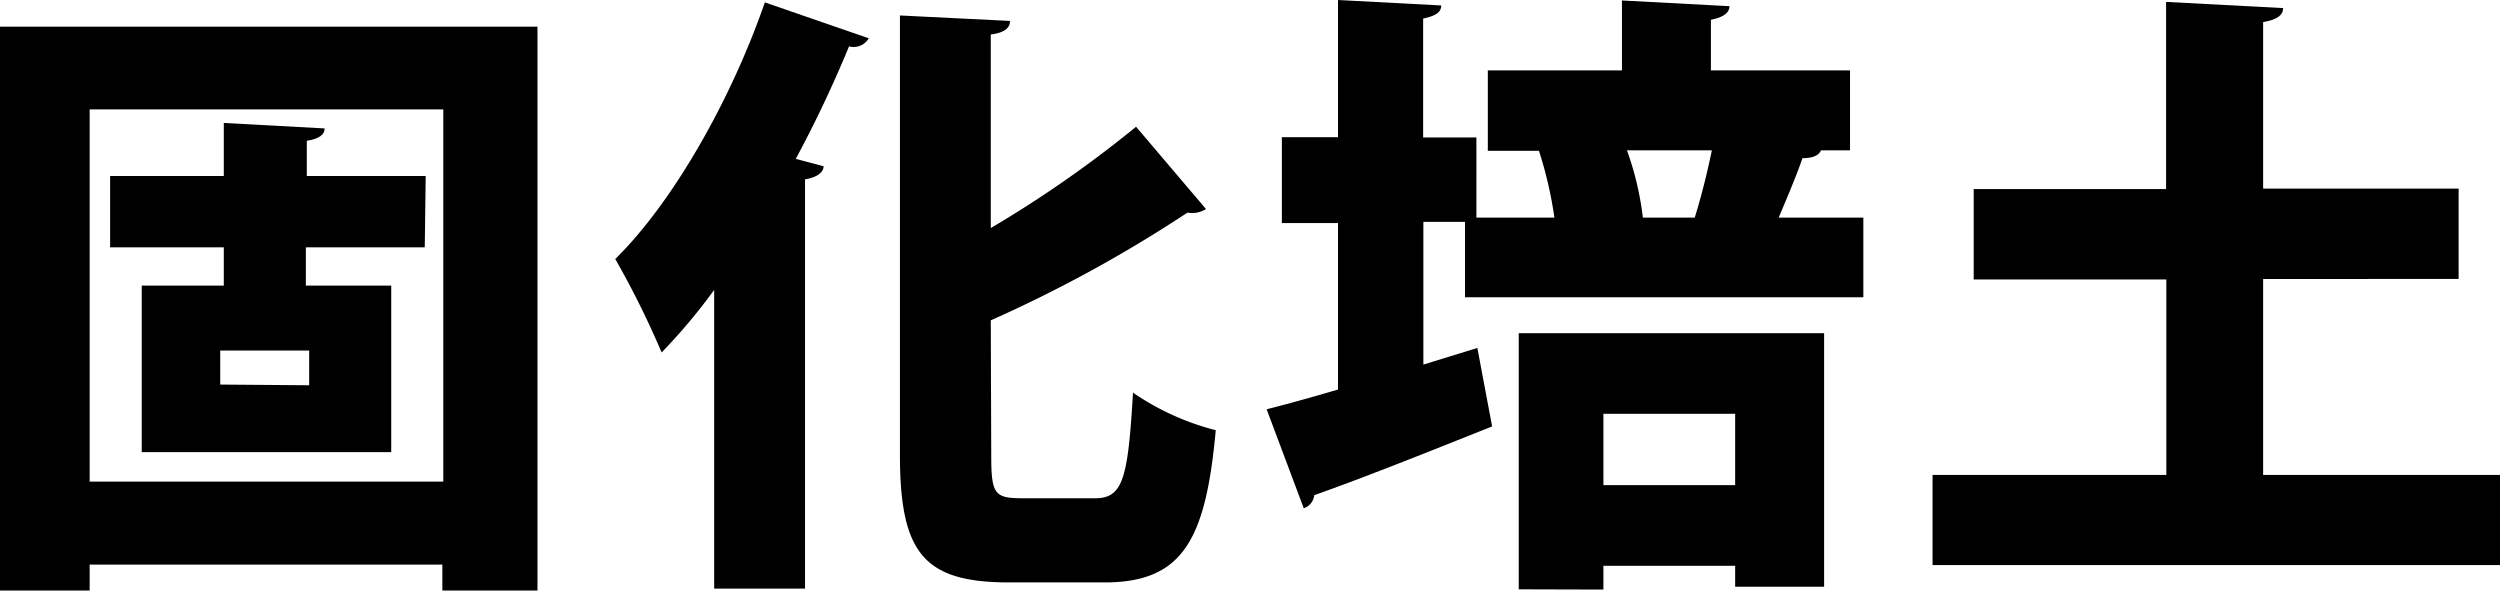
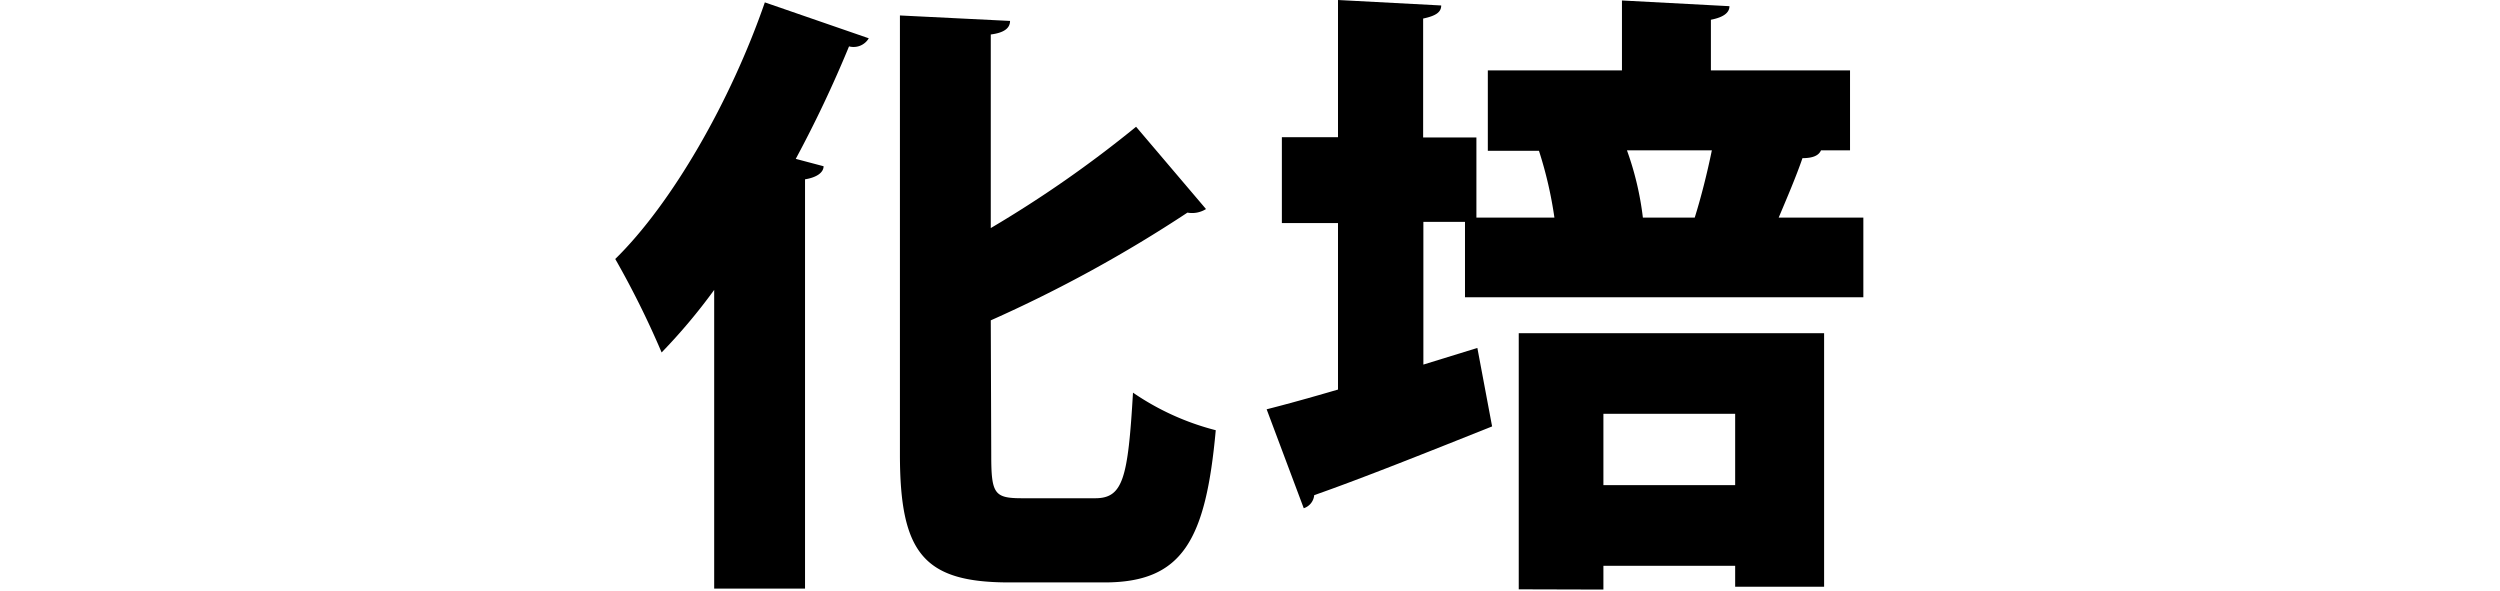
<svg xmlns="http://www.w3.org/2000/svg" id="b7d887b3-ad26-48fa-86a9-e5868393dd3f" data-name="レイヤー 1" viewBox="0 0 105.12 24.83">
  <title>sec01-04title</title>
-   <path d="M1.74,1.72h22.6V25.43h-4V24.34H5.51v1.09H1.74ZM5.51,20.85H20.38V5.2H5.51ZM19.6,11h-5v1.61h3.59v7H7.7v-7h3.45V11H6.37V8h4.78V5.77L15.39,6c0,.26-.23.44-.75.52V8h5Zm-4.86,5.8V15.34H11v1.43Z" transform="translate(-1.74 -0.6)" />
  <path d="M31.77,25.35V12.79a24.34,24.34,0,0,1-2.21,2.63,37.74,37.74,0,0,0-1.95-3.93C30,9.15,32.47,4.84,33.9.7l4.37,1.51a.74.74,0,0,1-.83.34A50.67,50.67,0,0,1,35.2,7.28l1.17.31c0,.26-.28.47-.78.55V25.35Zm11.65-5.62c0,1.64.13,1.82,1.3,1.82h3.07c1.17,0,1.38-.83,1.59-4.44a10.94,10.94,0,0,0,3.48,1.58c-.42,4.63-1.4,6.4-4.68,6.4h-4c-3.59,0-4.6-1.22-4.6-5.38V1.25l4.63.23c0,.31-.26.5-.81.57v8.14a49.26,49.26,0,0,0,6.11-4.26l2.94,3.46a1.1,1.1,0,0,1-.78.15,57.18,57.18,0,0,1-8.27,4.53Z" transform="translate(-1.74 -0.6)" />
  <path d="M78.31,6.92c-.1.23-.36.33-.78.33-.26.76-.65,1.67-1,2.5h3.56V13.1H63.34V9.93H61.59v6l2.27-.7.62,3.3C61.8,19.6,59,20.72,57,21.42a.64.64,0,0,1-.44.55L55,17.81c.83-.21,1.84-.49,3-.83v-7H55.64V6.37H58V.6l4.34.23c0,.29-.24.44-.76.55v5h2.24V9.75h3.28a16.92,16.92,0,0,0-.65-2.81l.13,0H64.3V3.56h5.64V.62l4.52.24c0,.28-.26.47-.78.57V3.56h5.85V6.92ZM65.6,25.38V14.61H78.44V25.27H74.7v-.88H69.16v1ZM74.7,18H69.16v3H74.7ZM73,9.75c.26-.83.52-1.85.72-2.83H70.15a12.74,12.74,0,0,1,.67,2.83Z" transform="translate(-1.74 -0.6)" />
-   <path d="M96.9,20.57h10v3.79H83V20.57h9.83V12.35H84.73V8.55h8.09V.68l4.92.26c0,.31-.27.49-.84.59v7h8.22v3.8H96.9Z" transform="translate(-1.74 -0.6)" />
</svg>